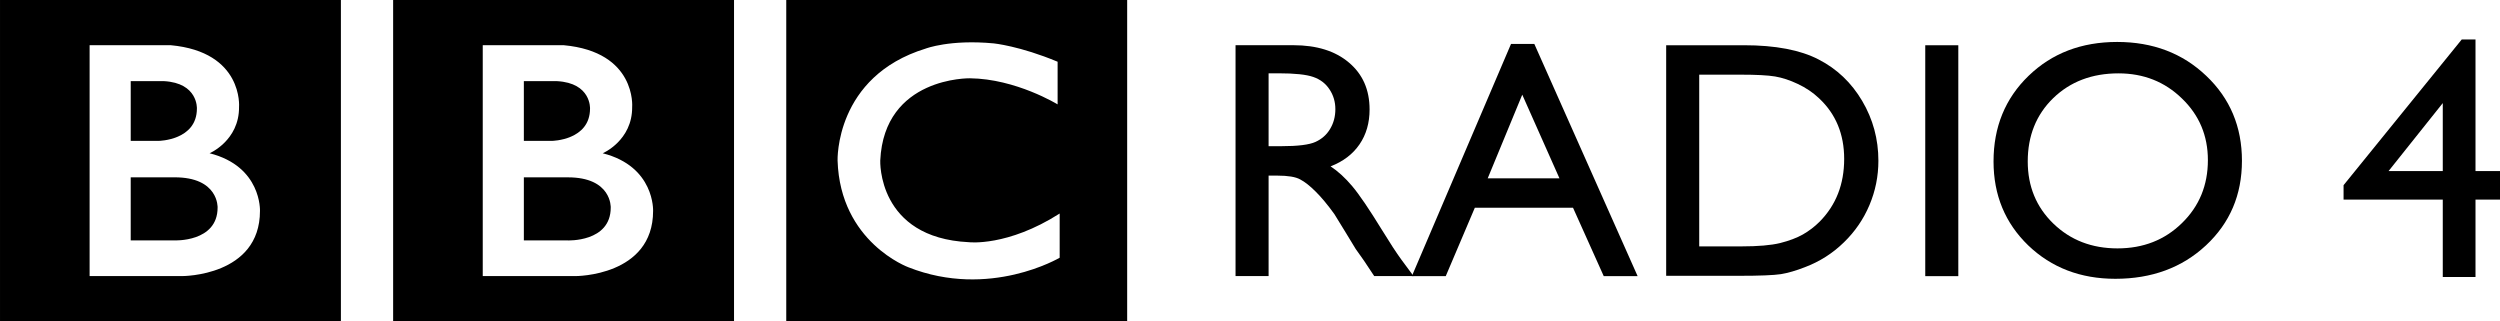
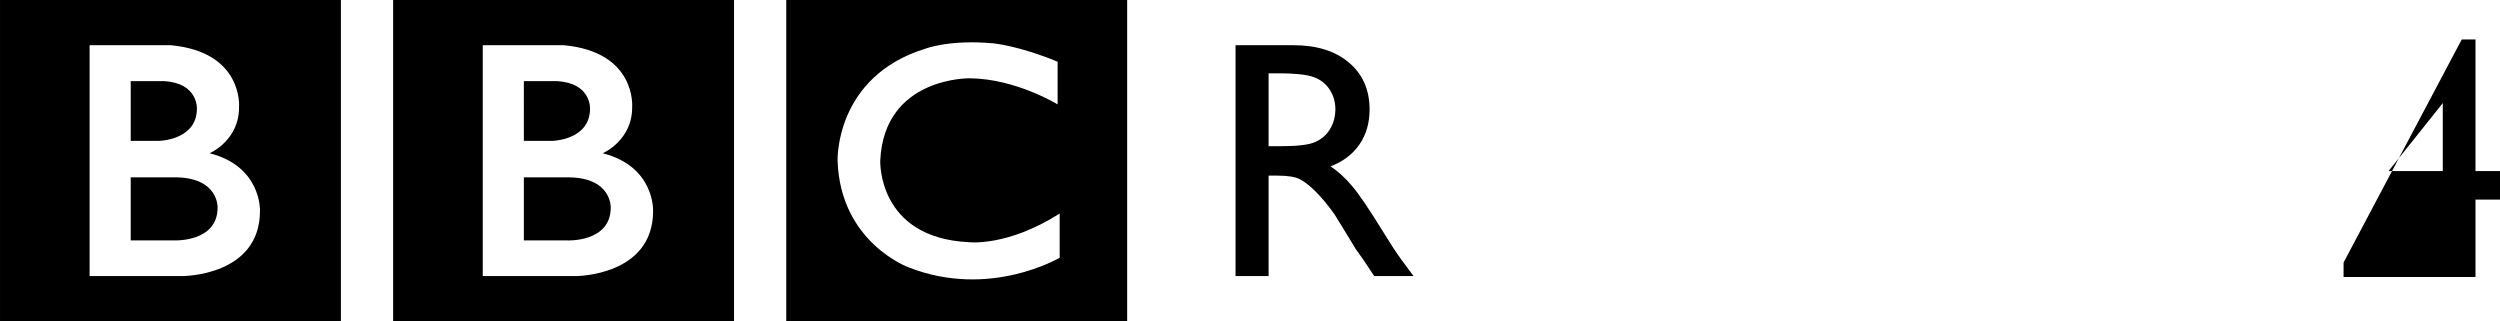
<svg xmlns="http://www.w3.org/2000/svg" width="1e3" height="128.5" version="1.1" viewBox="0 0 264.58 33.999">
  <g transform="translate(57.205 -109.44)">
    <path d="m7.429 131.41c0 3.694-4.597 3.475-4.597 3.475h-4.597v-6.676h4.597c4.731-.029 4.597 3.201 4.597 3.201m-9.195-13.382h3.503c3.638.192 3.501 2.901 3.501 2.901 0 3.366-4.022 3.421-4.022 3.421h-2.981zm8.344 7.634s3.147-1.341 3.119-4.898c0 0 .479-5.829-7.244-6.54h-8.569v24.436h9.822s8.207.023 8.207-6.895c-0 0 .194-4.709-5.335-6.104m-22.178-16.225h36.078v33.999h-36.078zm-18.577 21.973c0 3.694-4.598 3.475-4.598 3.475h-4.598v-6.676h4.598c4.732-.029 4.598 3.201 4.598 3.201m-9.195-13.382h3.504c3.638.192 3.5 2.901 3.5 2.901 0 3.366-4.022 3.421-4.022 3.421h-2.982zm8.345 7.634s3.147-1.341 3.119-4.898c0 0 .478-5.829-7.245-6.54h-8.57v24.436h9.823s8.207.023 8.207-6.895c0 0 .193-4.709-5.335-6.104m-22.178-16.225h36.078v33.999h-36.078zm111.93 6.54v4.514s-4.407-2.708-9.276-2.763c0 0-9.085-.178-9.495 8.709 0 0-.328 8.173 9.385 8.639 0 0 4.075.491 9.604-3.035v4.676s-7.416 4.406-16.008 1.012c0 0-7.222-2.637-7.497-11.292 0 0-.3-8.901 9.332-11.856 0 0 2.572-.985 7.195-.547 0-0 2.763.273 6.76 1.942m-28.719 27.458h36.08v-33.999h-36.08z" stroke-width=".119" />
    <g stroke-width="1.489">
      <path d="m73.555 138.66v-24.436h6.122q3.708 0 5.877 1.837 2.187 1.837 2.187 4.968 0 2.134-1.067 3.691-1.067 1.557-3.061 2.326 1.172.77 2.292 2.099 1.119 1.329 3.149 4.635 1.277 2.082 2.047 3.131l1.294 1.749h-4.163l-1.067-1.609q-.053-.087-.21-.298l-.682-.962-1.085-1.784-1.172-1.907q-1.085-1.504-1.994-2.396-.892-.892-1.627-1.277-.717-.402-2.431-.402h-.91v10.635zm4.548-21.462h-1.05v7.714h1.329q2.659 0 3.638-.455.997-.455 1.539-1.364.56-.927.56-2.099 0-1.155-.612-2.082-.612-.945-1.732-1.329-1.102-.385-3.673-.385z" />
-       <path d="m102.71 114.09h2.466l10.933 24.576h-3.586l-3.253-7.242h-10.39l-3.079 7.242h-3.586zm5.125 14.221-3.936-8.851-3.656 8.851z" />
-       <path d="m119.13 138.63v-24.402h8.239q4.985 0 7.889 1.504 2.904 1.487 4.618 4.391 1.714 2.904 1.714 6.332 0 2.449-.945 4.688-.945 2.239-2.694 3.936-1.784 1.749-4.146 2.641-1.382.542-2.536.735-1.155.175-4.408.175zm7.871-21.288h-4.373v18.174h4.478q2.624 0 4.076-.35 1.452-.367 2.414-.91.98-.56 1.784-1.364 2.589-2.624 2.589-6.629 0-3.936-2.659-6.42-.98-.927-2.256-1.522-1.259-.595-2.396-.787-1.137-.192-3.656-.192z" />
-       <path d="m146.55 114.23h3.498v24.436h-3.498z" />
-       <path d="m166.86 113.88q5.667 0 9.428 3.586 3.778 3.586 3.778 8.991t-3.813 8.956q-3.796 3.533-9.586 3.533-5.527 0-9.218-3.533-3.673-3.551-3.673-8.886 0-5.475 3.708-9.061 3.708-3.586 9.376-3.586zm.14 3.324q-4.198 0-6.91 2.624-2.694 2.624-2.694 6.699 0 3.953 2.711 6.577 2.711 2.624 6.787 2.624 4.093 0 6.822-2.676 2.746-2.676 2.746-6.664 0-3.883-2.746-6.524-2.729-2.659-6.717-2.659z" />
    </g>
    <g transform="matrix(.896 0 0 .896 -257.36 -83.503)" fill="#ff2a2a" aria-label="I4">
-       <path d="m514.16 220h1.626v15.545h3.093v3.371h-3.093v9.14h-3.866v-9.14h-11.718v-1.705zm-2.24 15.545v-8.03l-6.404 8.03z" fill="#000" stroke-width="1.015" />
+       <path d="m514.16 220h1.626v15.545h3.093v3.371h-3.093v9.14h-3.866h-11.718v-1.705zm-2.24 15.545v-8.03l-6.404 8.03z" fill="#000" stroke-width="1.015" />
    </g>
  </g>
</svg>